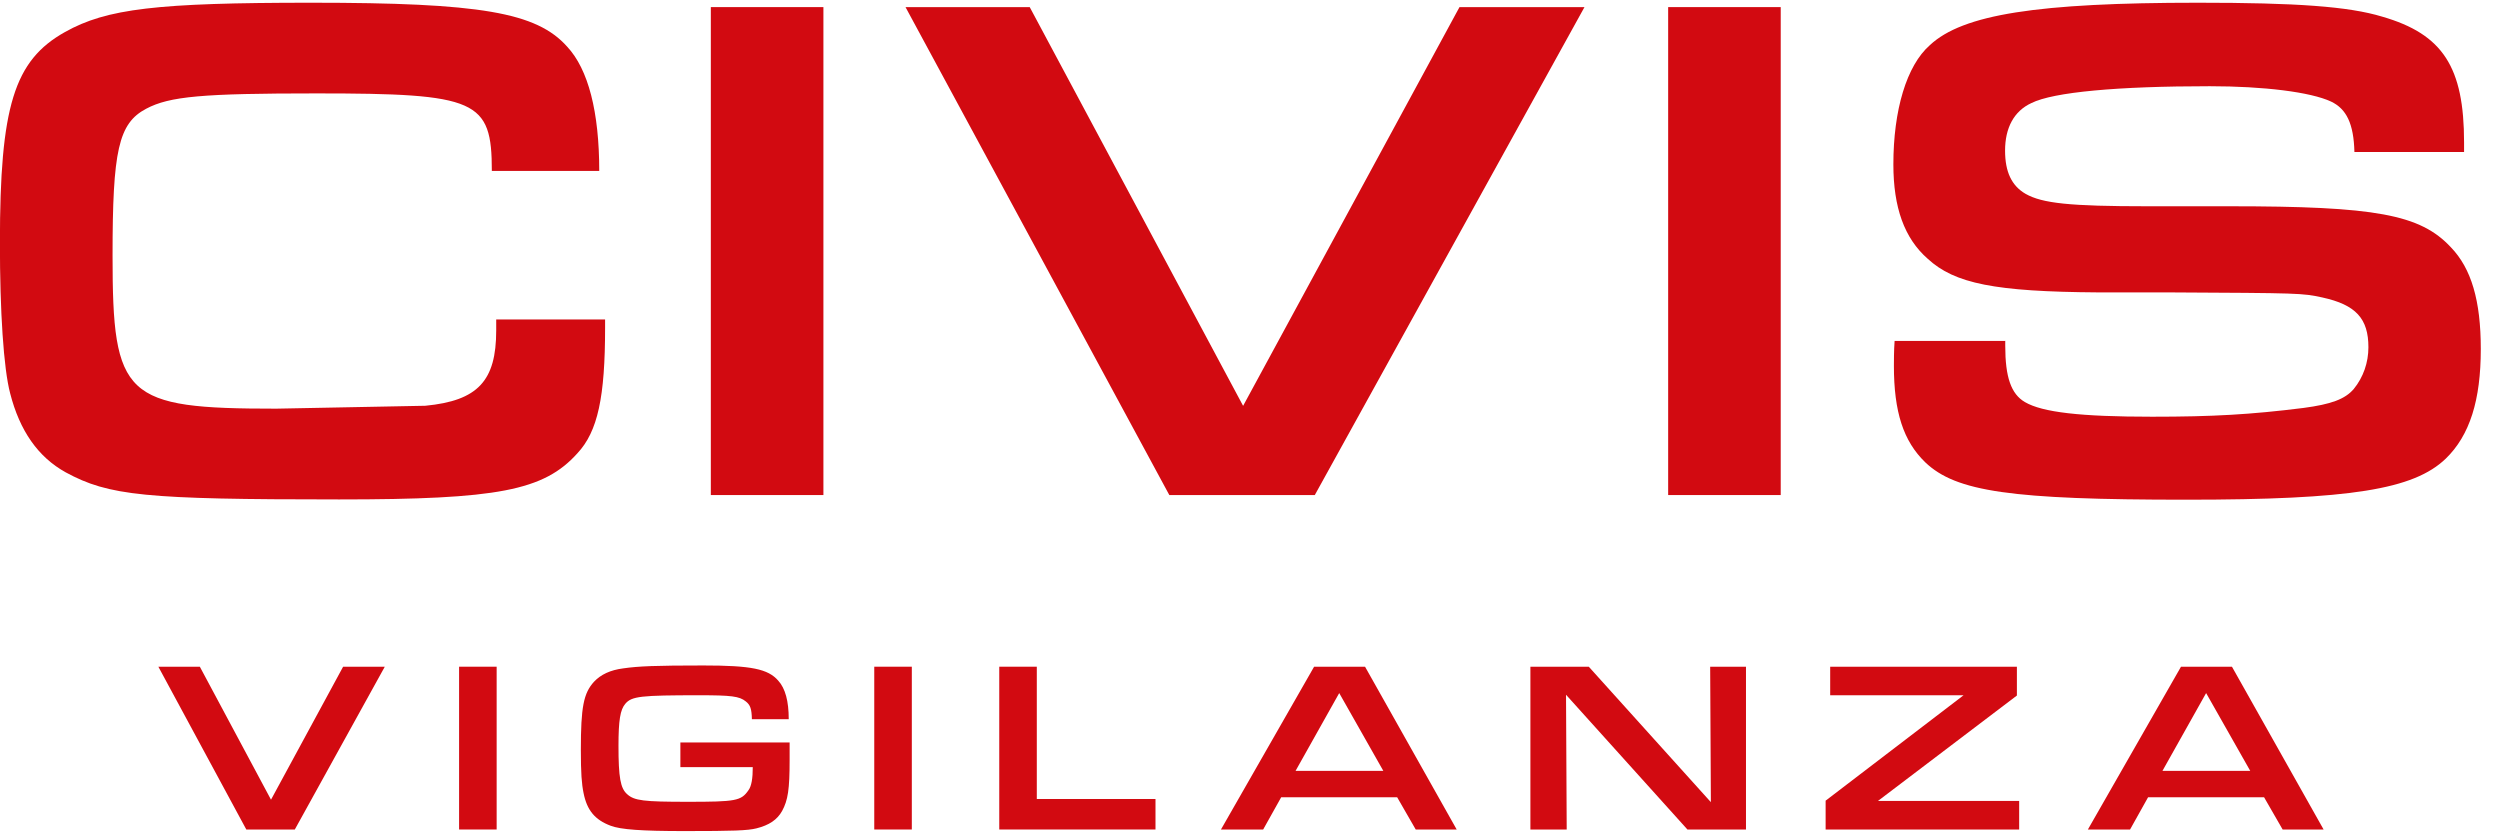
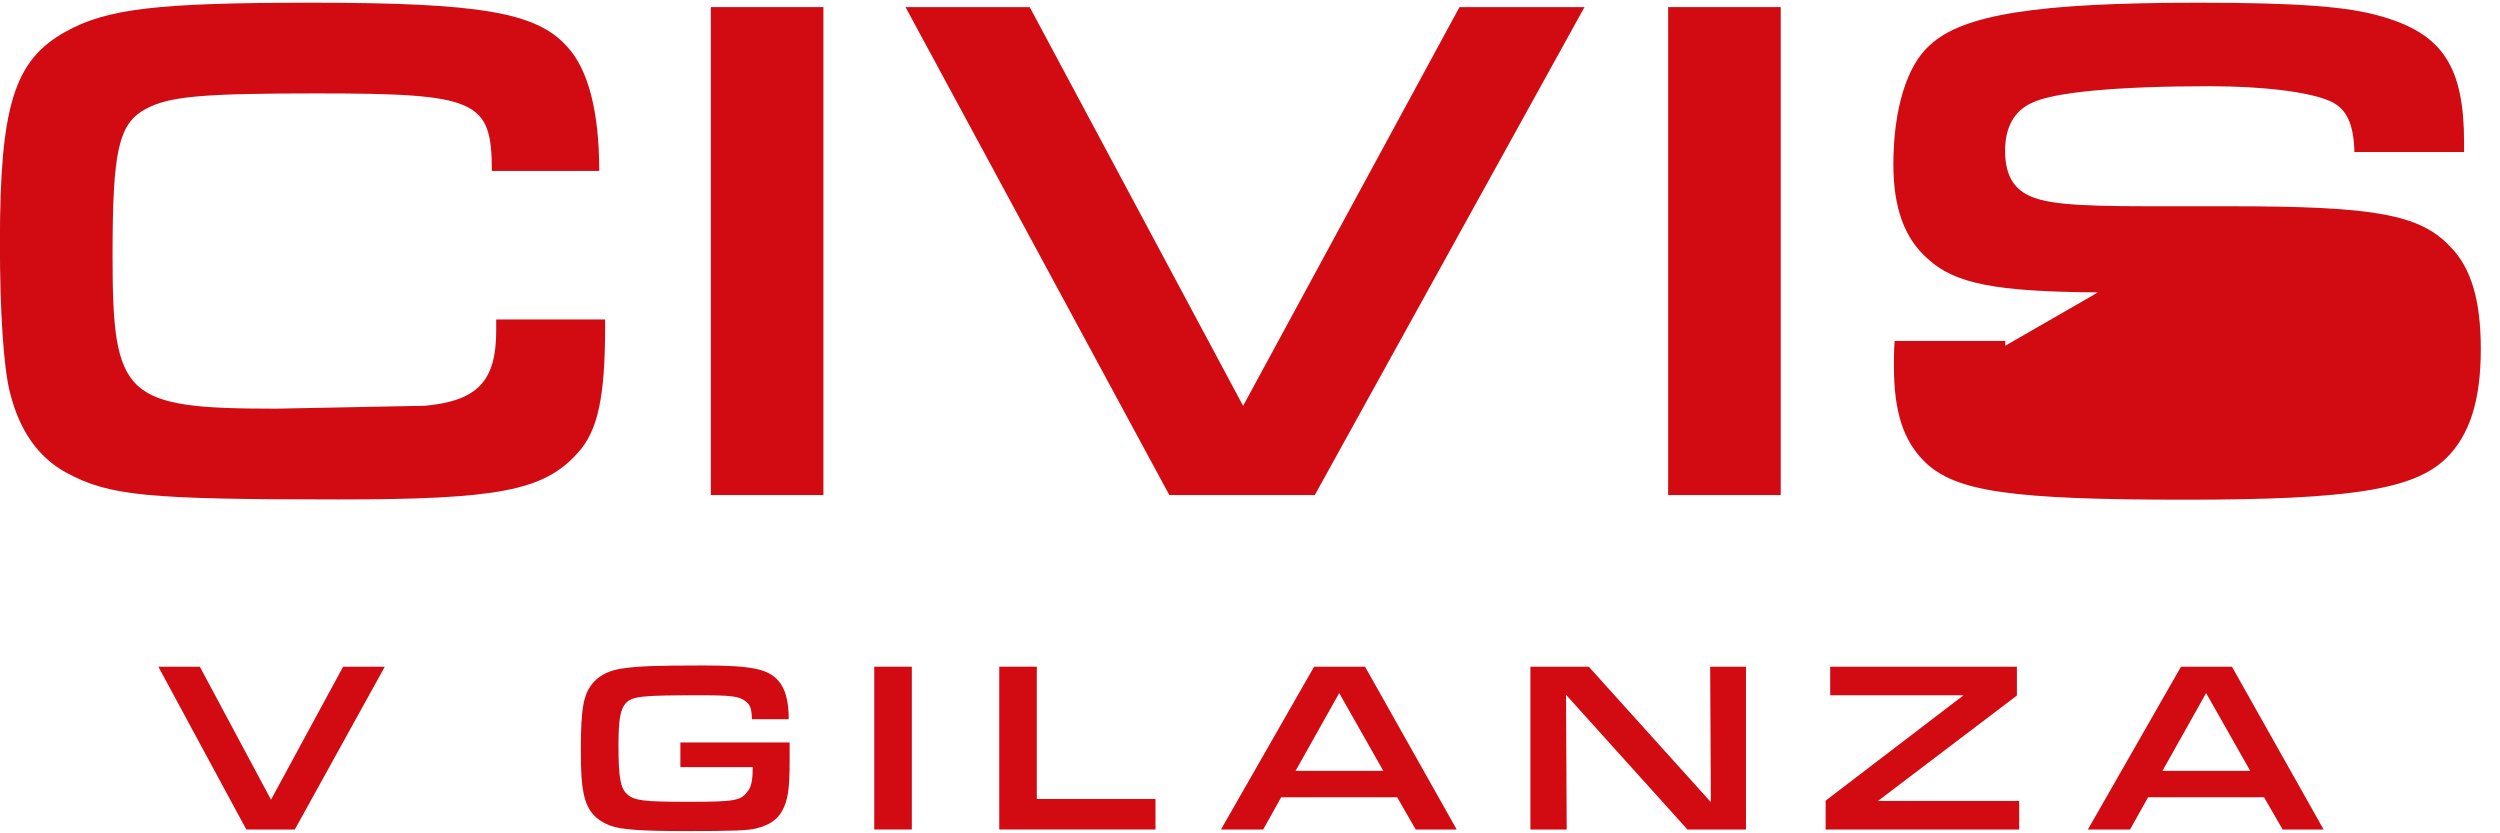
<svg xmlns="http://www.w3.org/2000/svg" width="132" height="44" xml:space="preserve" overflow="hidden">
  <defs>
    <clipPath id="clip0">
      <rect x="0" y="0" width="132" height="44" />
    </clipPath>
    <clipPath id="clip1">
      <rect x="0" y="0" width="132" height="44" />
    </clipPath>
    <clipPath id="clip2">
      <rect x="0" y="0" width="131" height="44" />
    </clipPath>
    <clipPath id="clip3">
      <rect x="0" y="0" width="131" height="44" />
    </clipPath>
    <clipPath id="clip4">
      <rect x="0" y="0" width="131" height="44" />
    </clipPath>
  </defs>
  <g clip-path="url(#clip0)">
    <g clip-path="url(#clip1)">
      <g clip-path="url(#clip2)">
        <g clip-path="url(#clip3)">
          <g clip-path="url(#clip4)">
            <path d="M31.949 16.707 31.949 17.132C31.949 20.797 31.566 22.614 30.484 23.769 28.709 25.738 26.279 26.2 17.904 26.2 7.64 26.2 5.749 26.006 3.471 24.772 2.006 23.963 1.04 22.572 0.536 20.603 0.189 19.291-0.005 16.282-0.005 12.654 0 5.481 0.735 3.05 3.434 1.544 5.634 0.31 8.296 0 16.439 0 25.354 0 28.326 0.504 29.944 2.315 31.062 3.512 31.64 5.749 31.64 8.874L25.969 8.874C25.969 5.13 25.197 4.783 16.707 4.783 10.685 4.783 8.952 4.936 7.718 5.592 6.253 6.364 5.943 7.792 5.943 13.347 5.943 20.834 6.563 21.412 14.586 21.412L22.456 21.259C25.234 20.991 26.2 19.947 26.2 17.285L26.2 16.707 31.949 16.707Z" fill="#D20A11" fill-rule="nonzero" fill-opacity="1" transform="matrix(1 0 0 1.001 1.91112e-16 0.144)" />
            <path d="M37.532 0.231 43.476 0.231 43.476 25.969 37.532 25.969 37.532 0.231Z" fill="#D20A11" fill-rule="nonzero" fill-opacity="1" transform="matrix(1 0 0 1.001 1.91112e-16 0.144)" />
            <path d="M54.369 0.231 65.636 21.264 77.061 0.231 83.661 0.231 69.421 25.969 61.74 25.969 47.811 0.231 54.369 0.231Z" fill="#D20A11" fill-rule="nonzero" fill-opacity="1" transform="matrix(1 0 0 1.001 1.91112e-16 0.144)" />
            <path d="M88.079 0.231 94.022 0.231 94.022 25.969 88.079 25.969 88.079 0.231Z" fill="#D20A11" fill-rule="nonzero" fill-opacity="1" transform="matrix(1 0 0 1.001 1.91112e-16 0.144)" />
-             <path d="M105.877 17.826 105.877 18.094C105.877 19.753 106.186 20.64 106.917 21.065 107.841 21.606 109.851 21.837 113.632 21.837 116.835 21.837 118.841 21.722 121.618 21.375 123.083 21.181 123.818 20.913 124.28 20.372 124.784 19.753 125.052 18.981 125.052 18.172 125.052 16.666 124.396 15.935 122.621 15.547 121.54 15.316 121.503 15.316 114.478 15.279L110.771 15.279C105.331 15.242 103.206 14.817 101.782 13.504 100.548 12.423 99.97 10.801 99.97 8.527 99.97 5.671 100.664 3.318 101.898 2.237 103.635 0.615 107.568 1.64193e-15 116.058 1.64193e-15 121.23 1.64193e-15 124.007 0.194 125.782 0.735 128.985 1.659 130.103 3.397 130.103 7.371L130.103 7.875 124.313 7.875C124.276 6.369 123.887 5.597 123.079 5.213 121.997 4.709 119.529 4.404 116.673 4.404 111.811 4.404 108.414 4.714 107.259 5.292 106.334 5.717 105.868 6.604 105.868 7.801 105.868 8.92 106.214 9.655 106.949 10.08 107.836 10.584 109.301 10.736 113.355 10.736L117.713 10.736C125.431 10.736 127.783 11.161 129.406 12.899 130.487 14.017 130.986 15.713 130.986 18.265 130.986 20.964 130.408 22.817 129.133 24.051 127.437 25.673 124.118 26.214 115.434 26.214 106.173 26.214 103.279 25.789 101.657 24.245 100.497 23.127 99.998 21.583 99.998 19.152 99.998 18.921 99.998 18.343 100.035 17.84L105.863 17.84Z" fill="#D20A11" fill-rule="nonzero" fill-opacity="1" transform="matrix(1 0 0 1.001 1.91112e-16 0.144)" />
+             <path d="M105.877 17.826 105.877 18.094L110.771 15.279C105.331 15.242 103.206 14.817 101.782 13.504 100.548 12.423 99.97 10.801 99.97 8.527 99.97 5.671 100.664 3.318 101.898 2.237 103.635 0.615 107.568 1.64193e-15 116.058 1.64193e-15 121.23 1.64193e-15 124.007 0.194 125.782 0.735 128.985 1.659 130.103 3.397 130.103 7.371L130.103 7.875 124.313 7.875C124.276 6.369 123.887 5.597 123.079 5.213 121.997 4.709 119.529 4.404 116.673 4.404 111.811 4.404 108.414 4.714 107.259 5.292 106.334 5.717 105.868 6.604 105.868 7.801 105.868 8.92 106.214 9.655 106.949 10.08 107.836 10.584 109.301 10.736 113.355 10.736L117.713 10.736C125.431 10.736 127.783 11.161 129.406 12.899 130.487 14.017 130.986 15.713 130.986 18.265 130.986 20.964 130.408 22.817 129.133 24.051 127.437 25.673 124.118 26.214 115.434 26.214 106.173 26.214 103.279 25.789 101.657 24.245 100.497 23.127 99.998 21.583 99.998 19.152 99.998 18.921 99.998 18.343 100.035 17.84L105.863 17.84Z" fill="#D20A11" fill-rule="nonzero" fill-opacity="1" transform="matrix(1 0 0 1.001 1.91112e-16 0.144)" />
            <path d="M10.551 35.023 14.309 42.038 18.117 35.023 20.317 35.023 15.566 43.61 13.005 43.61 8.361 35.023 10.547 35.023Z" fill="#D20A11" fill-rule="nonzero" fill-opacity="1" transform="matrix(1 0 0 1.001 1.91112e-16 0.144)" />
-             <path d="M24.24 35.023 26.223 35.023 26.223 43.61 24.24 43.61 24.24 35.023Z" fill="#D20A11" fill-rule="nonzero" fill-opacity="1" transform="matrix(1 0 0 1.001 1.91112e-16 0.144)" />
            <path d="M41.692 39.016 41.692 39.931C41.692 41.502 41.604 42.066 41.294 42.635 41.035 43.097 40.61 43.383 39.94 43.55 39.478 43.665 38.743 43.693 36.155 43.693 33.877 43.693 32.767 43.614 32.24 43.411 31.418 43.101 30.993 42.602 30.812 41.687 30.711 41.197 30.669 40.633 30.669 39.409 30.669 37.144 30.812 36.423 31.362 35.818 31.723 35.434 32.227 35.198 32.906 35.111 33.706 34.995 34.616 34.958 37.139 34.958 39.663 34.958 40.55 35.138 41.091 35.758 41.465 36.169 41.645 36.839 41.645 37.791L39.7 37.791C39.686 37.25 39.621 37.042 39.376 36.853 39.044 36.58 38.604 36.529 36.931 36.529 33.83 36.529 33.354 36.58 33.017 36.978 32.749 37.287 32.656 37.851 32.656 39.191 32.656 40.864 32.758 41.442 33.119 41.752 33.493 42.089 33.983 42.149 36.312 42.149 38.859 42.149 39.131 42.098 39.515 41.544 39.681 41.327 39.746 40.911 39.746 40.319L35.924 40.319 35.924 39.02 41.678 39.02Z" fill="#D20A11" fill-rule="nonzero" fill-opacity="1" transform="matrix(1 0 0 1.001 1.91112e-16 0.144)" />
            <path d="M46.161 35.023 48.144 35.023 48.144 43.61 46.161 43.61 46.161 35.023Z" fill="#D20A11" fill-rule="nonzero" fill-opacity="1" transform="matrix(1 0 0 1.001 1.91112e-16 0.144)" />
            <path d="M52.761 35.023 54.743 35.023 54.743 42.001 61.01 42.001 61.01 43.61 52.761 43.61 52.761 35.023Z" fill="#D20A11" fill-rule="nonzero" fill-opacity="1" transform="matrix(1 0 0 1.001 1.91112e-16 0.144)" />
            <path d="M70.711 36.414 68.405 40.518 73.04 40.518 70.711 36.414ZM67.647 41.909 66.695 43.61 64.467 43.61 69.385 35.023 72.074 35.023 76.913 43.61 74.75 43.61 73.77 41.909 67.642 41.909Z" fill="#D20A11" fill-rule="nonzero" fill-opacity="1" transform="matrix(1 0 0 1.001 1.91112e-16 0.144)" />
            <path d="M80.809 35.023 83.887 35.023 90.334 42.168 90.297 35.023 92.188 35.023 92.188 43.61 89.096 43.61 82.686 36.502 82.722 43.61 80.805 43.61 80.805 35.023Z" fill="#D20A11" fill-rule="nonzero" fill-opacity="1" transform="matrix(1 0 0 1.001 1.91112e-16 0.144)" />
            <path d="M96.393 42.089 103.677 36.529 96.634 36.529 96.634 35.023 106.492 35.023 106.492 36.543 99.157 42.103 106.612 42.103 106.612 43.61 96.393 43.61 96.393 42.089Z" fill="#D20A11" fill-rule="nonzero" fill-opacity="1" transform="matrix(1 0 0 1.001 1.91112e-16 0.144)" />
            <path d="M116.483 36.414 114.177 40.518 118.813 40.518 116.483 36.414ZM113.419 41.909 112.467 43.61 110.24 43.61 115.157 35.023 117.847 35.023 122.686 43.61 120.523 43.61 119.543 41.909 113.415 41.909Z" fill="#D20A11" fill-rule="nonzero" fill-opacity="1" transform="matrix(1 0 0 1.001 1.91112e-16 0.144)" />
          </g>
        </g>
      </g>
    </g>
  </g>
</svg>